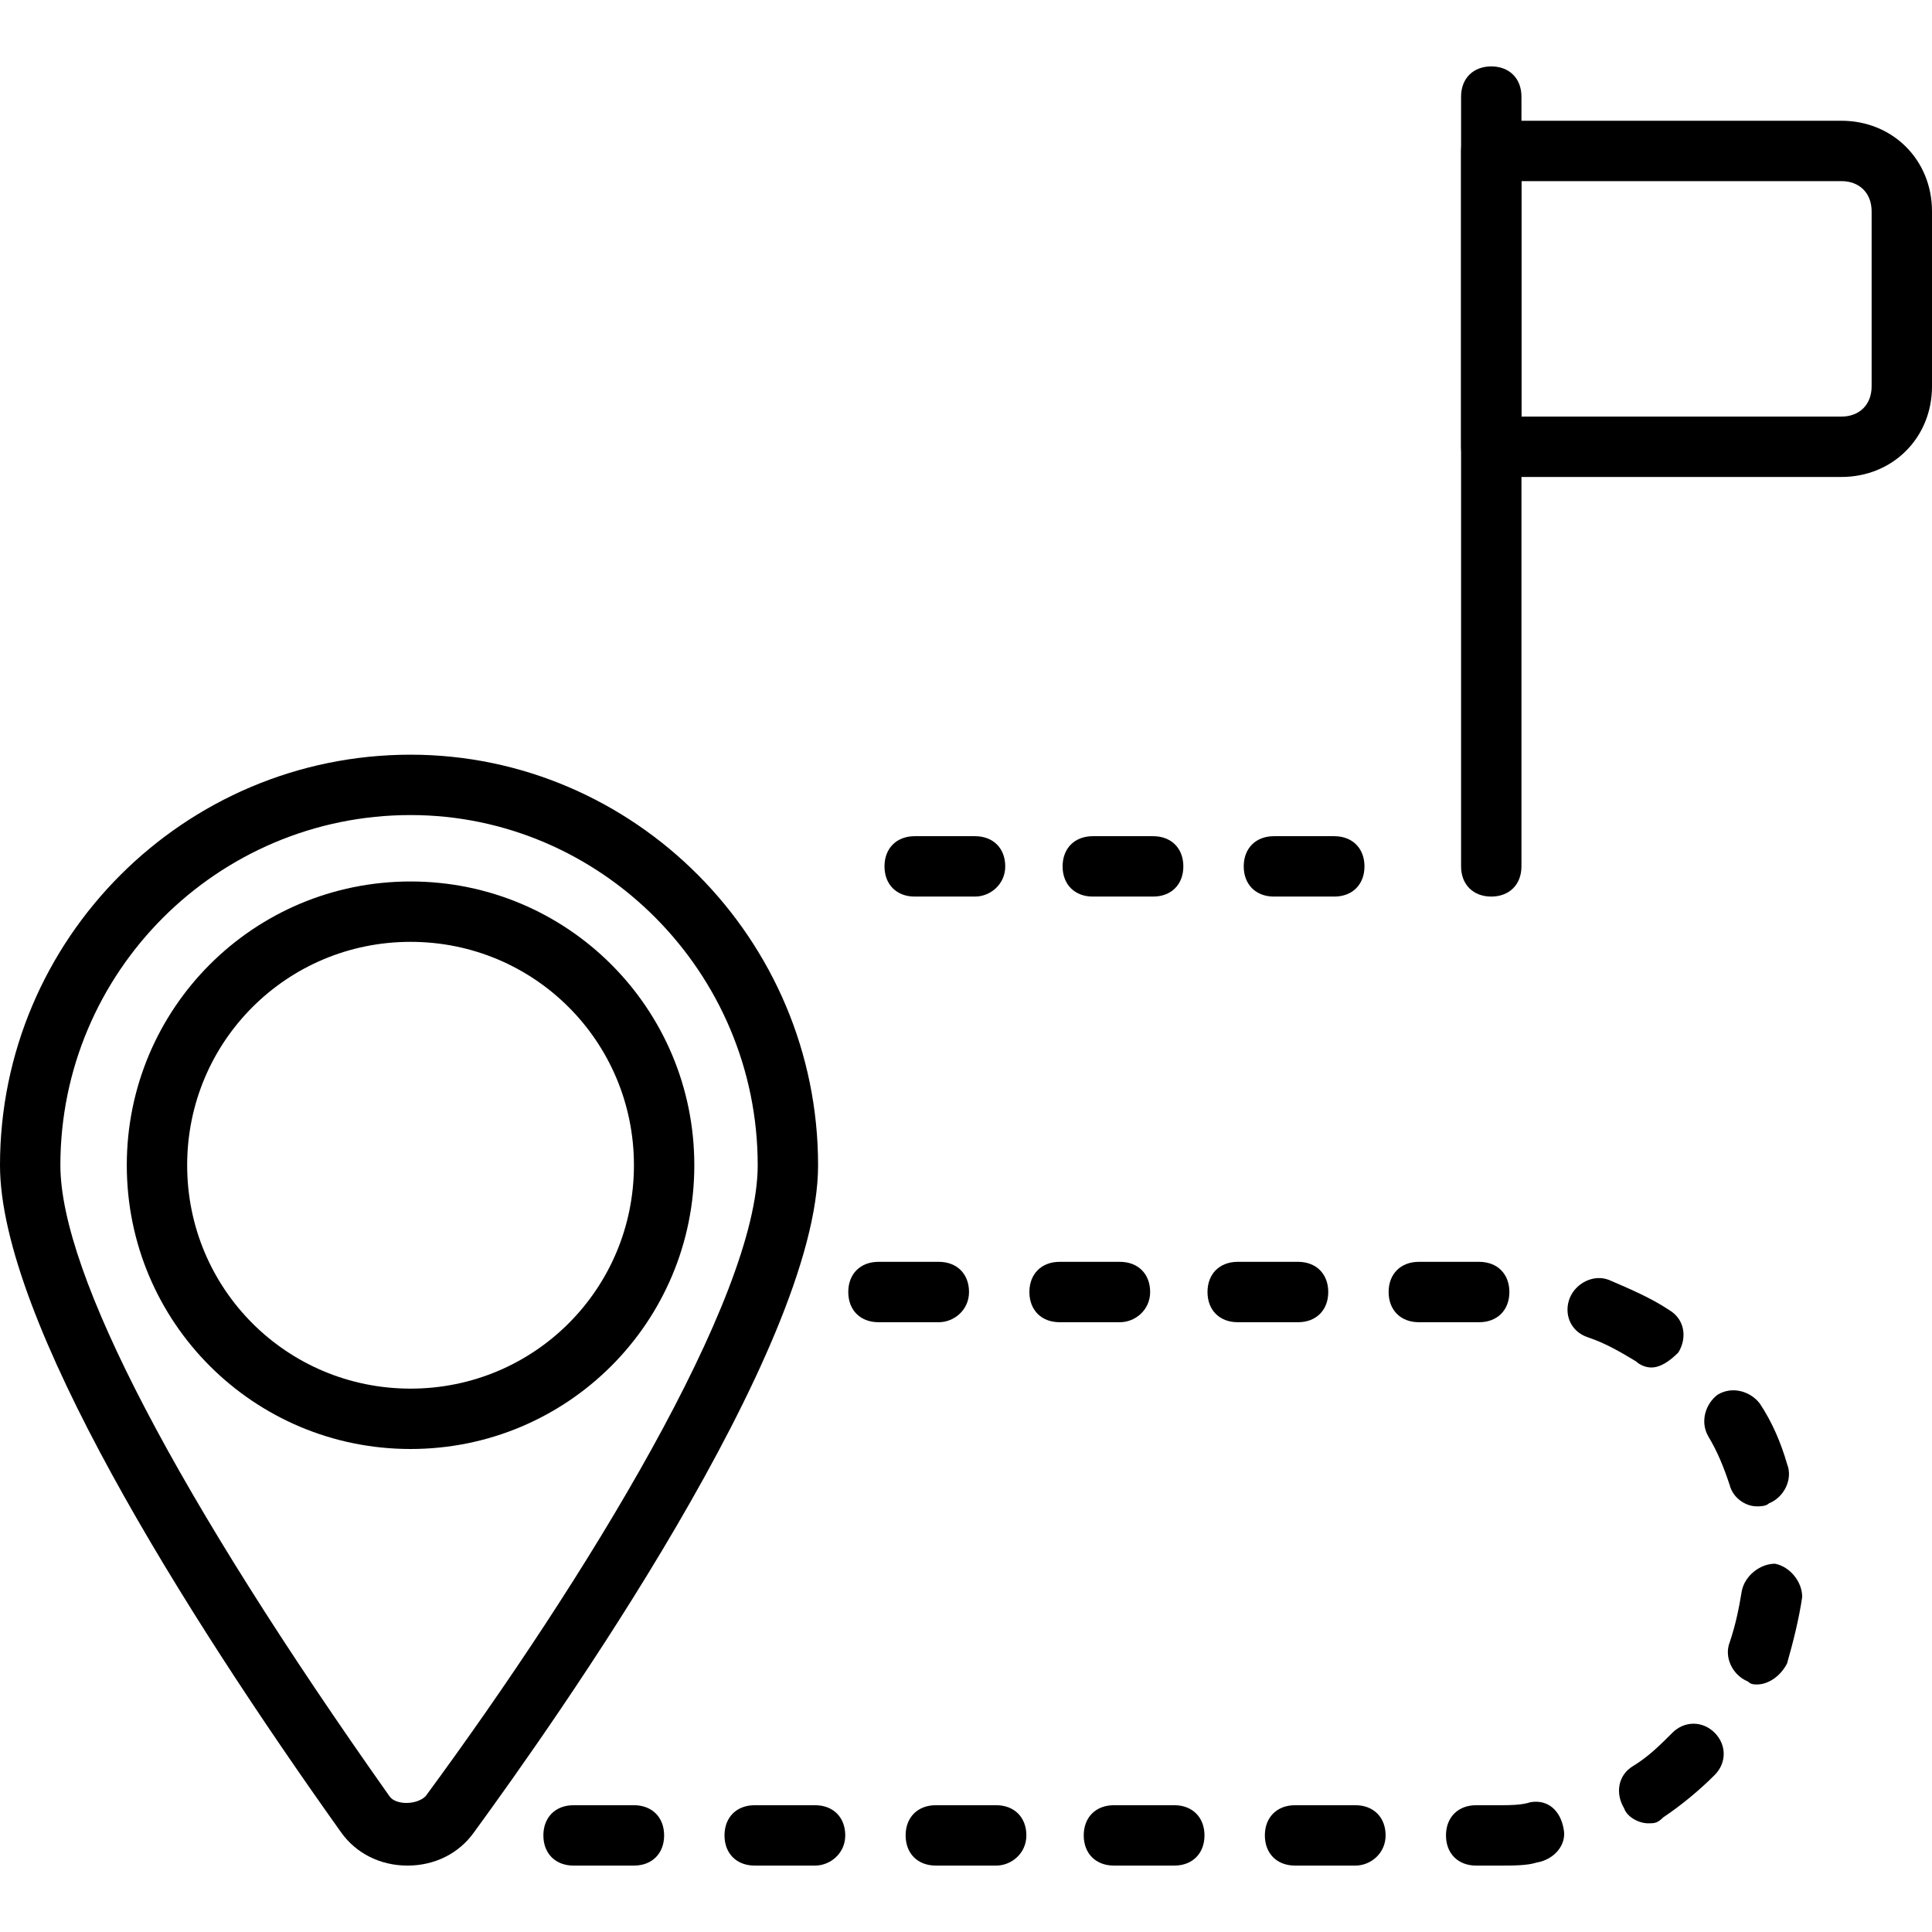
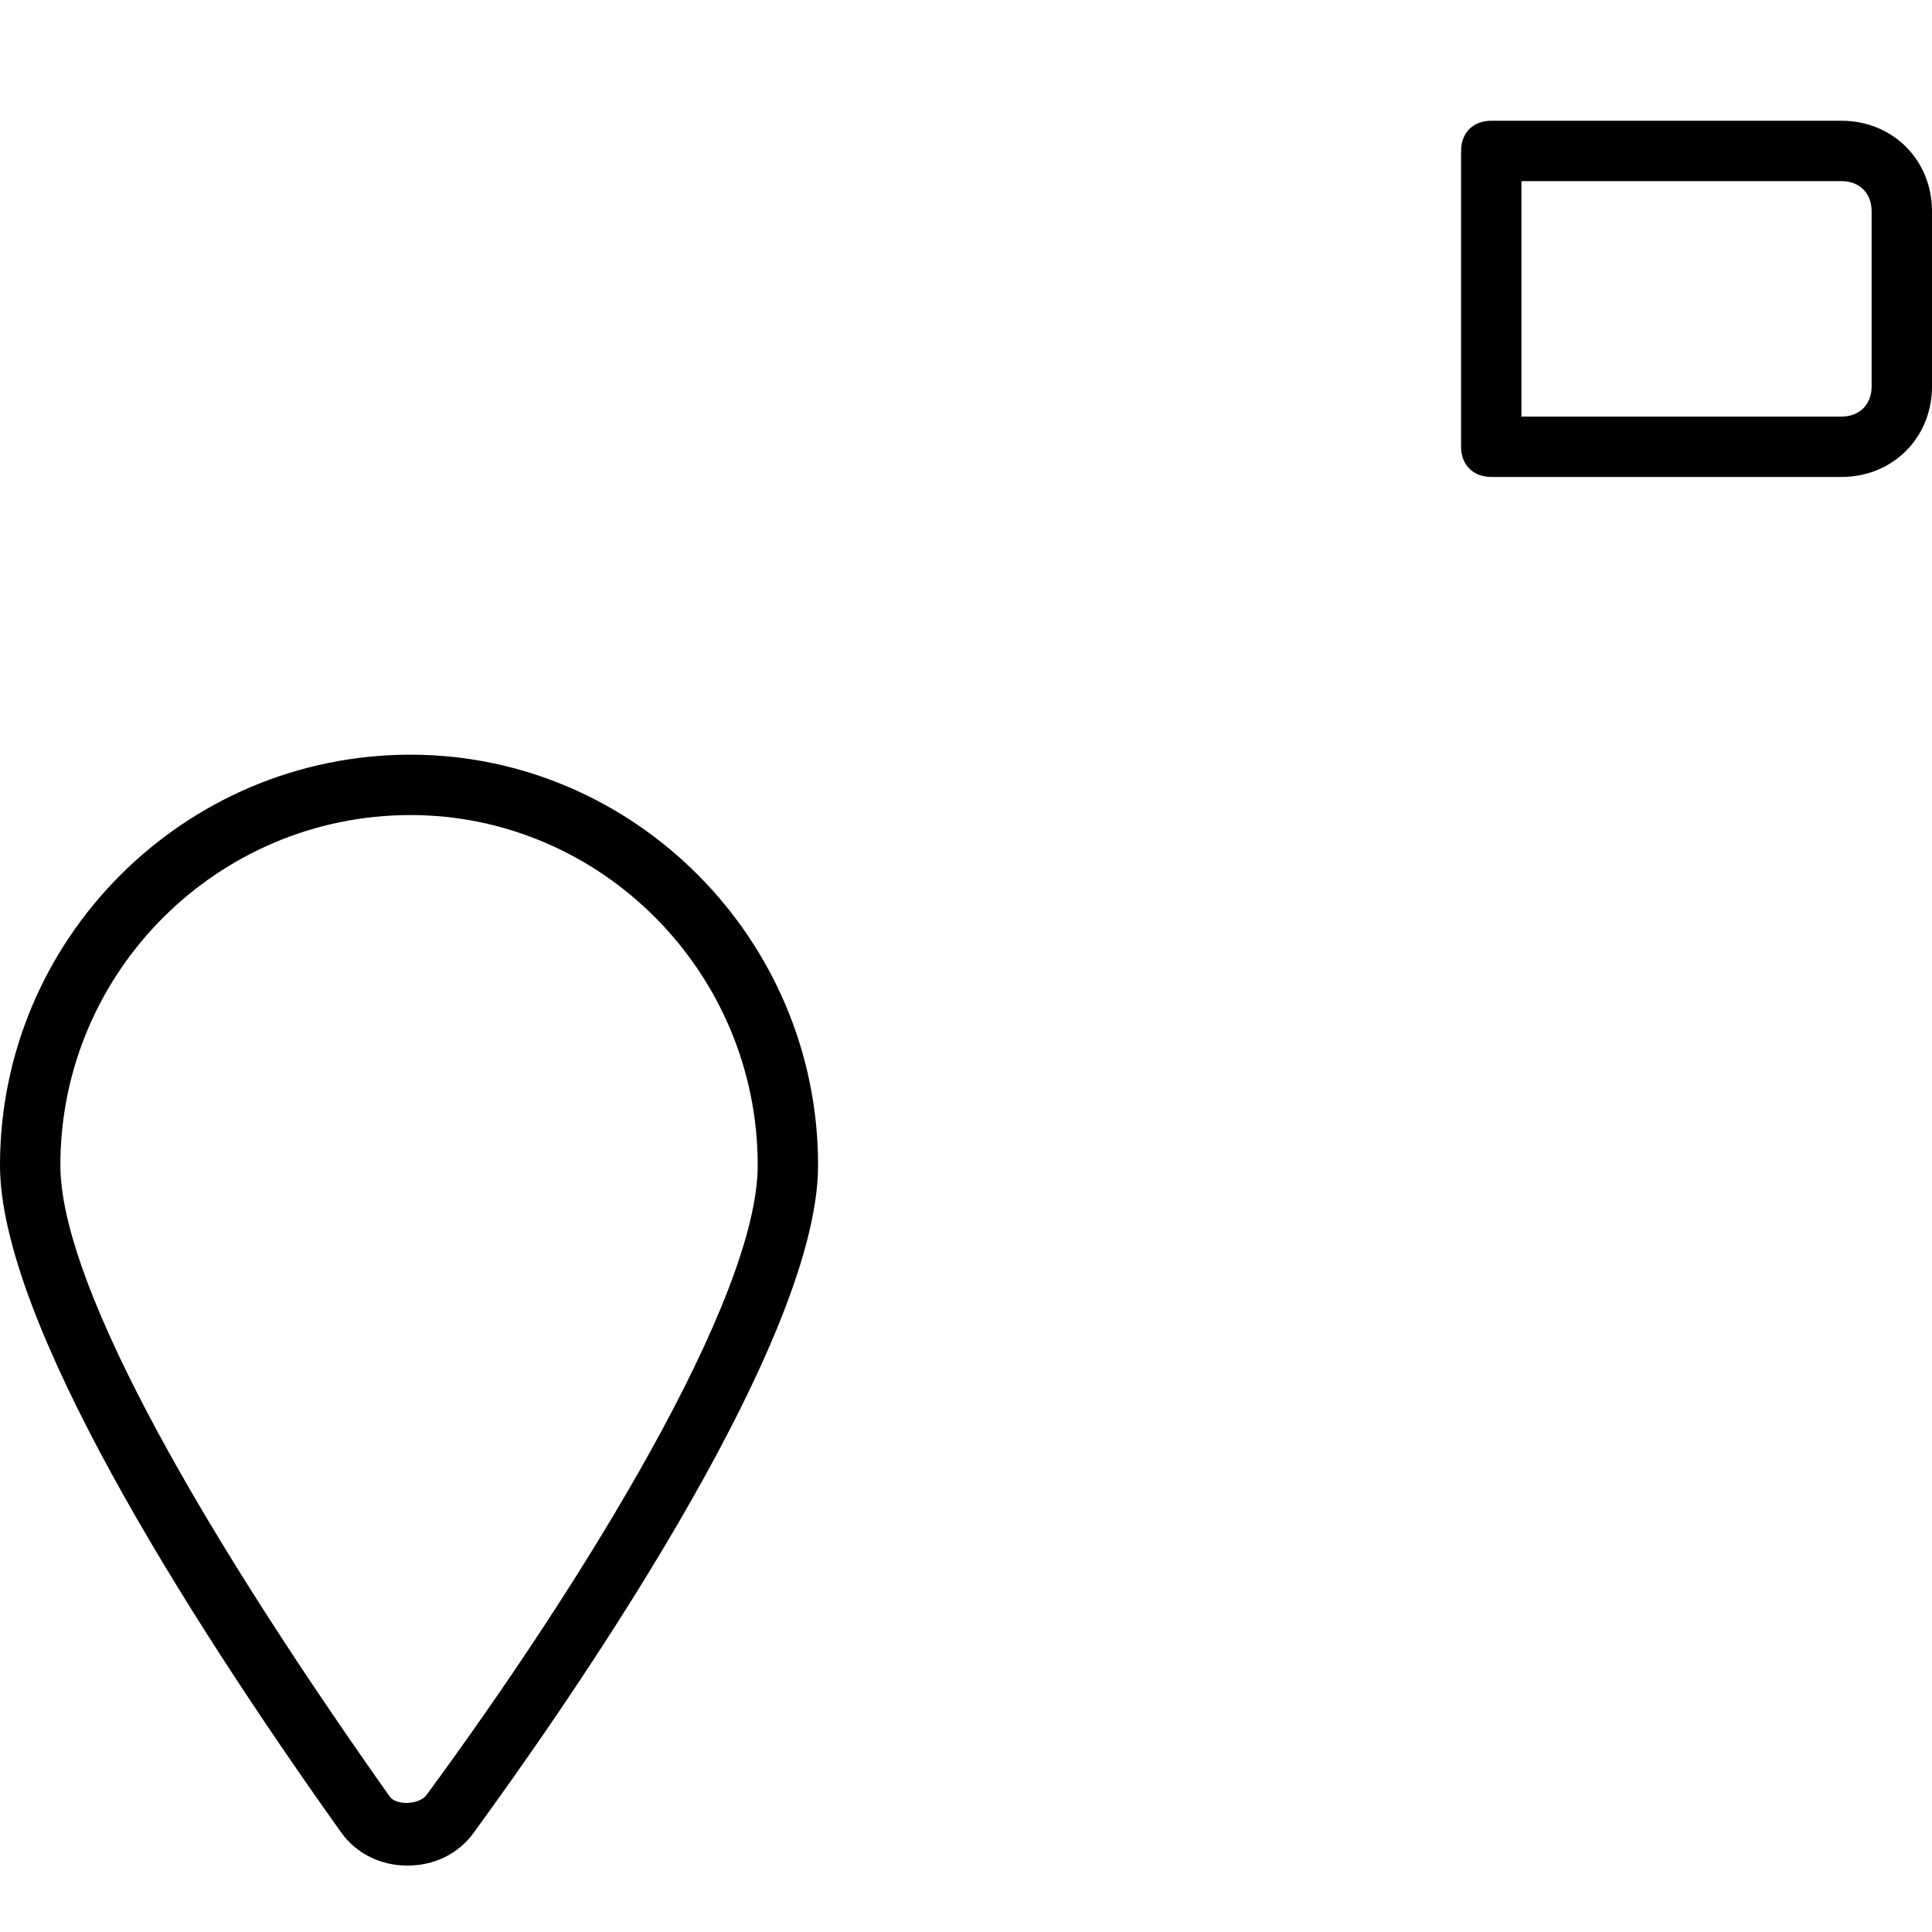
<svg xmlns="http://www.w3.org/2000/svg" id="Layer_1" height="512" viewBox="0 0 64 64" width="512">
  <g>
    <g>
-       <path d="m49.7 61.8h-.8c-.6 0-1-.4-1-1s.4-1 1-1h.8c.3 0 .7 0 1-.1.6-.1 1 .3 1.1.9.1.5-.3 1-.9 1.1-.3.1-.8.1-1.2.1zm-4.8 0h-2c-.6 0-1-.4-1-1s.4-1 1-1h2c.6 0 1 .4 1 1s-.5 1-1 1zm-6 0h-2c-.6 0-1-.4-1-1s.4-1 1-1h2c.6 0 1 .4 1 1s-.4 1-1 1zm-5.9 0h-2c-.6 0-1-.4-1-1s.4-1 1-1h2c.6 0 1 .4 1 1s-.5 1-1 1zm-6 0h-2c-.6 0-1-.4-1-1s.4-1 1-1h2c.6 0 1 .4 1 1s-.5 1-1 1zm-6 0h-2c-.6 0-1-.4-1-1s.4-1 1-1h2c.6 0 1 .4 1 1s-.4 1-1 1zm33.6-1.4c-.3 0-.7-.2-.8-.5-.3-.5-.2-1.1.3-1.4s.9-.7 1.3-1.1 1-.4 1.4 0 .4 1 0 1.4l-.7-.7.7.7c-.5.5-1.1 1-1.7 1.4-.2.2-.3.2-.5.2zm3.6-4.6c-.1 0-.2 0-.3-.1-.5-.2-.8-.8-.6-1.3.2-.6.3-1.1.4-1.7.1-.5.6-.9 1.1-.9.5.1.9.6.9 1.1-.1.7-.3 1.5-.5 2.2-.2.4-.6.7-1 .7zm0-5.9c-.4 0-.8-.3-.9-.7-.2-.6-.4-1.1-.7-1.6s-.1-1.1.3-1.4c.5-.3 1.1-.1 1.4.3.4.6.7 1.3.9 2 .2.5-.1 1.1-.6 1.3-.1.1-.3.1-.4.1zm-3.5-4.6c-.2 0-.4-.1-.5-.2-.5-.3-1-.6-1.6-.8s-.8-.8-.6-1.3.8-.8 1.3-.6c.7.3 1.4.6 2 1 .5.3.6.9.3 1.4-.3.3-.6.5-.9.5zm-5.7-1.5h-2c-.6 0-1-.4-1-1s.4-1 1-1h2c.6 0 1 .4 1 1s-.4 1-1 1zm-6 0h-2c-.6 0-1-.4-1-1s.4-1 1-1h2c.6 0 1 .4 1 1s-.4 1-1 1zm-5.9 0h-2c-.6 0-1-.4-1-1s.4-1 1-1h2c.6 0 1 .4 1 1s-.5 1-1 1zm-6 0h-2c-.6 0-1-.4-1-1s.4-1 1-1h2c.6 0 1 .4 1 1s-.5 1-1 1z" />
-     </g>
+       </g>
    <g>
-       <path d="m44.2 29.7h-2c-.6 0-1-.4-1-1s.4-1 1-1h2c.6 0 1 .4 1 1s-.4 1-1 1zm-6 0h-2c-.6 0-1-.4-1-1s.4-1 1-1h2c.6 0 1 .4 1 1s-.4 1-1 1zm-5.9 0h-2c-.6 0-1-.4-1-1s.4-1 1-1h2c.6 0 1 .4 1 1s-.5 1-1 1z" />
-     </g>
+       </g>
    <g>
      <path d="m13.5 61.8c-.9 0-1.7-.4-2.2-1.1-5.2-7.3-11.3-17-11.3-22.1 0-7.5 6.1-13.6 13.6-13.6 7.4 0 13.5 6.1 13.5 13.6 0 6.1-8.7 18.4-11.4 22.1-.5.7-1.3 1.1-2.2 1.1zm.1-34.8c-6.4 0-11.6 5.2-11.6 11.6 0 3.6 3.9 11 10.9 20.9.2.3.9.3 1.2 0 5.3-7.2 11-16.5 11-20.9 0-6.4-5.2-11.6-11.5-11.6z" />
    </g>
    <g>
-       <path d="m13.6 48c-5.2 0-9.4-4.2-9.4-9.4s4.2-9.4 9.4-9.4 9.4 4.2 9.4 9.4-4.2 9.4-9.4 9.4zm0-16.8c-4.1 0-7.4 3.3-7.4 7.4s3.3 7.4 7.4 7.4 7.4-3.3 7.4-7.4-3.3-7.4-7.4-7.4z" />
-     </g>
+       </g>
    <g>
-       <path d="m49.4 29.7c-.6 0-1-.4-1-1v-25.5c0-.6.4-1 1-1s1 .4 1 1v25.5c0 .6-.4 1-1 1z" />
-     </g>
+       </g>
    <g>
      <path d="m61 15.8h-11.6c-.6 0-1-.4-1-1v-9.8c0-.6.4-1 1-1h11.6c1.7 0 3 1.3 3 3v5.8c0 1.7-1.3 3-3 3zm-10.6-2h10.6c.6 0 1-.4 1-1v-5.8c0-.6-.4-1-1-1h-10.6z" />
    </g>
  </g>
</svg>